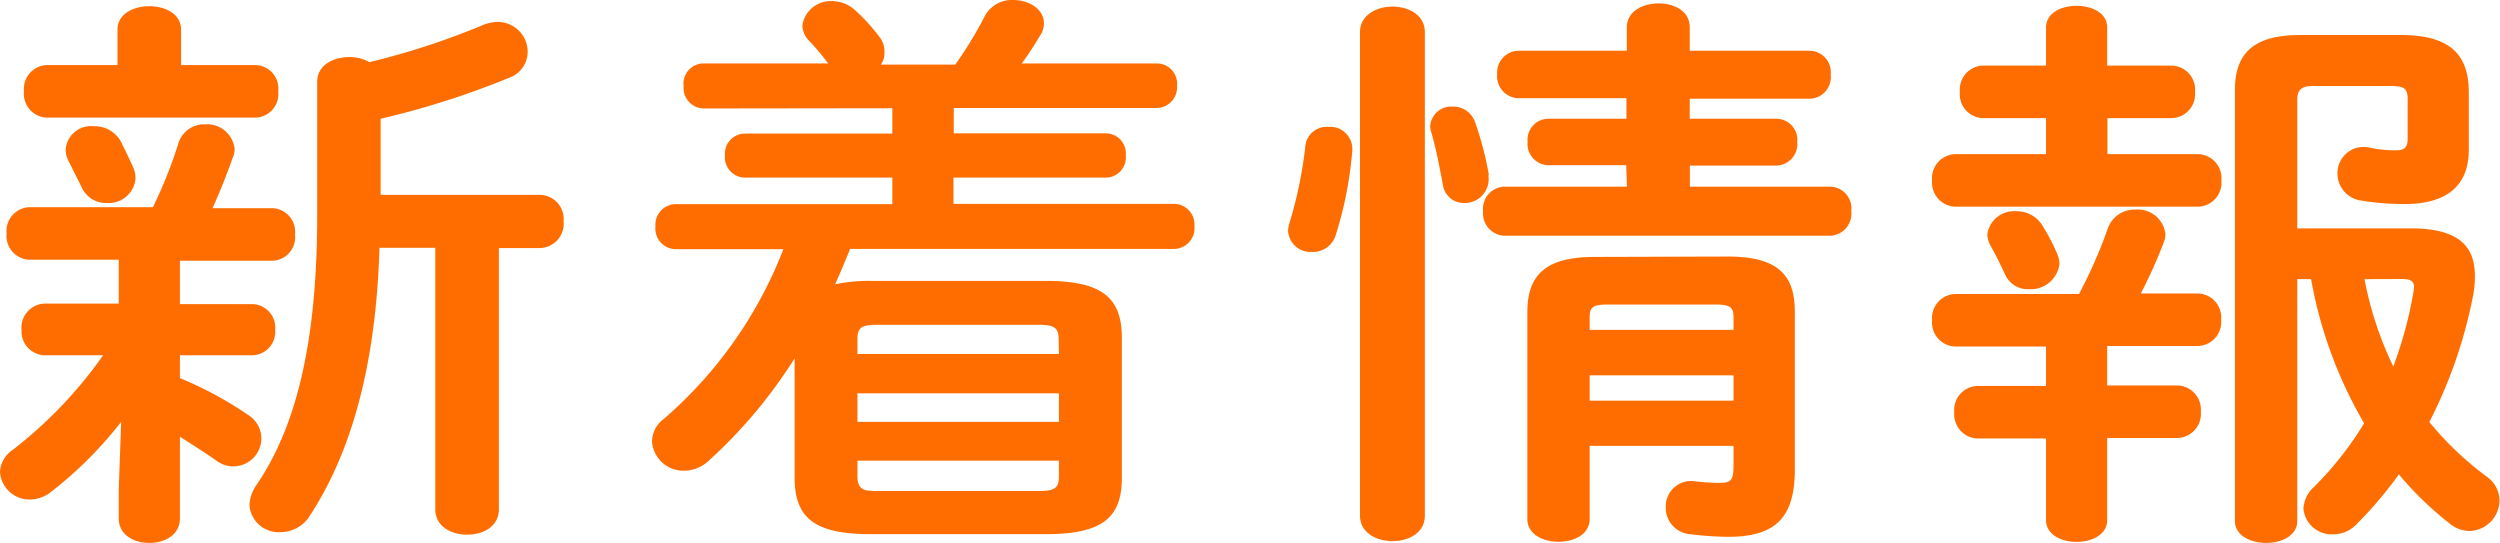
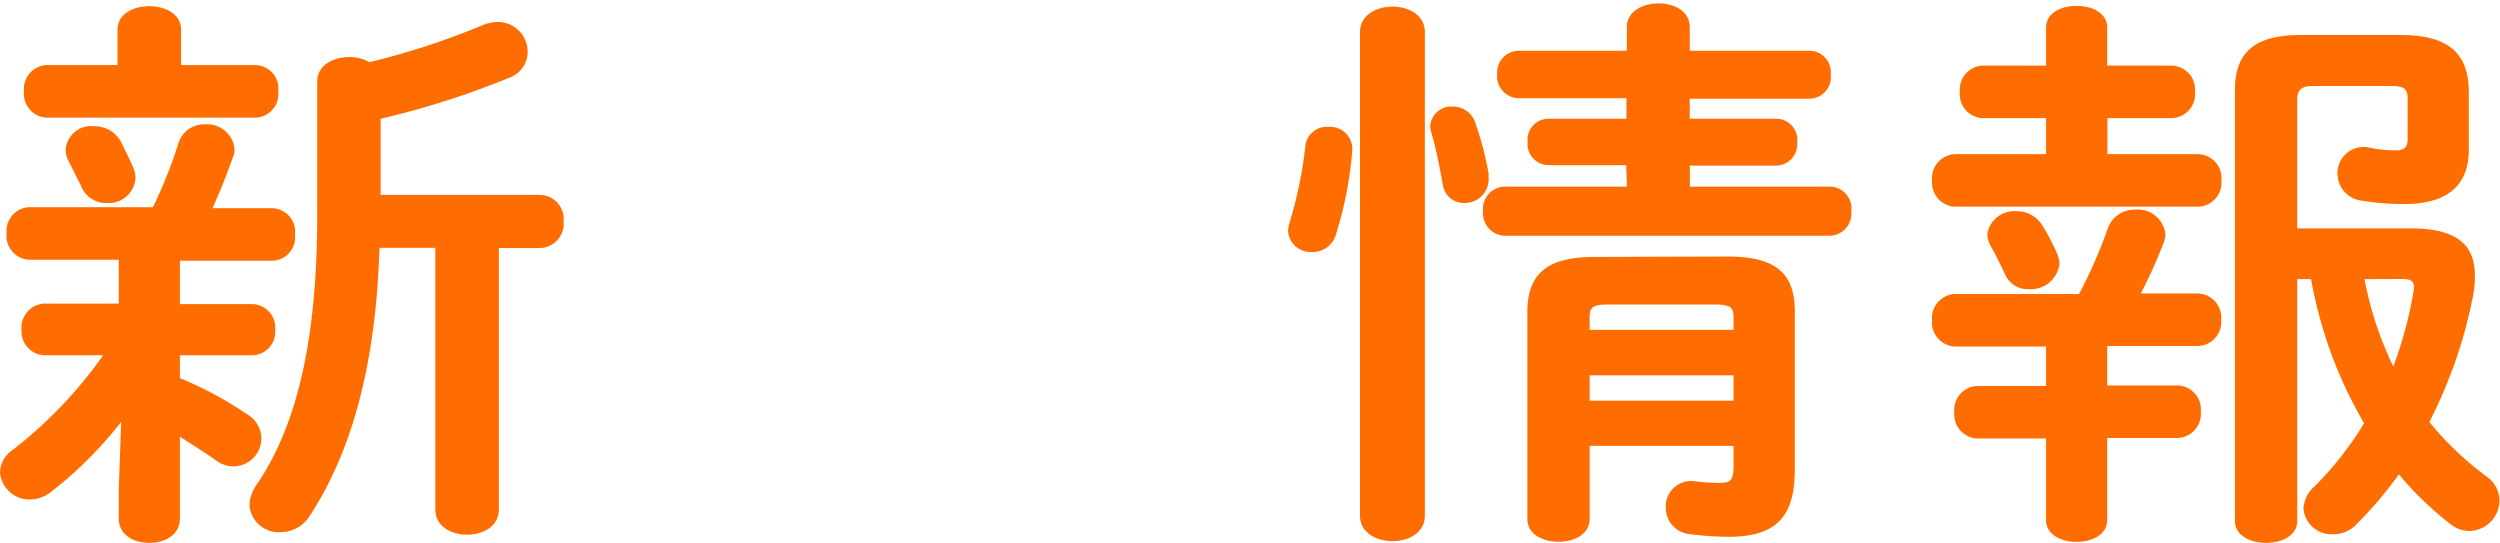
<svg xmlns="http://www.w3.org/2000/svg" width="197.04" height="42.79" viewBox="0 0 197.04 42.79">
  <defs>
    <style>.cls-1{fill:#ff6d00;}</style>
  </defs>
  <title>新着_h2</title>
  <g id="レイヤー_2" data-name="レイヤー 2">
    <g id="メイン">
      <path class="cls-1" d="M9.55,33.25a31.32,31.32,0,0,1-5.49,5.49,2.75,2.75,0,0,1-1.7.63A2.33,2.33,0,0,1,0,37.21a2.21,2.21,0,0,1,1-1.75A34.5,34.5,0,0,0,8.13,28H3.45A1.88,1.88,0,0,1,1.7,26a1.89,1.89,0,0,1,1.75-2.07H9.36V20.47H2.27A1.88,1.88,0,0,1,.52,18.4a1.88,1.88,0,0,1,1.75-2.07h9.78a35.48,35.48,0,0,0,2-5,2.12,2.12,0,0,1,2.13-1.53,2.17,2.17,0,0,1,2.31,1.94,1.61,1.61,0,0,1-.14.67c-.56,1.58-1.08,2.84-1.6,4H21.5a1.86,1.86,0,0,1,1.75,2.07,1.85,1.85,0,0,1-1.75,2.07H14.18v3.42h5.76A1.86,1.86,0,0,1,21.69,26,1.85,1.85,0,0,1,19.94,28H14.18v1.8a29,29,0,0,1,5.34,2.88A2.21,2.21,0,0,1,20.6,34.6a2.21,2.21,0,0,1-3.54,1.71c-.9-.63-1.89-1.26-2.88-1.89v6.44c0,1.3-1.18,1.93-2.41,1.93s-2.41-.63-2.41-1.93v-2.3ZM9.26,2.34c0-1.26,1.28-1.85,2.51-1.85s2.5.59,2.5,1.85V5.13h5.91A1.85,1.85,0,0,1,21.93,7.2a1.86,1.86,0,0,1-1.75,2.07H3.64A1.88,1.88,0,0,1,1.89,7.2,1.88,1.88,0,0,1,3.64,5.13H9.26Zm1.42,11.74A2.12,2.12,0,0,1,8.41,16a2.1,2.1,0,0,1-2-1.3l-1-2a1.85,1.85,0,0,1-.23-.95,2,2,0,0,1,2.22-1.8A2.35,2.35,0,0,1,9.55,11.2c.37.77.61,1.22,1,2.12A2.27,2.27,0,0,1,10.68,14.08ZM25,6.43c0-1.3,1.28-1.93,2.51-1.93a3,3,0,0,1,1.6.4A59.19,59.19,0,0,0,38,2a3.22,3.22,0,0,1,1.23-.27,2.36,2.36,0,0,1,2.36,2.38,2.18,2.18,0,0,1-1.41,2A66.58,66.58,0,0,1,30,9.36v6H42.53a1.9,1.9,0,0,1,1.89,2.07,1.92,1.92,0,0,1-1.89,2.12H39.32V40.14c0,1.35-1.23,2-2.51,2s-2.5-.67-2.5-2V19.53h-4.4c-.28,9.27-2.22,16.11-5.48,21.1a2.71,2.71,0,0,1-2.31,1.31,2.3,2.3,0,0,1-2.46-2.16,3.05,3.05,0,0,1,.57-1.58C23.3,33.7,25,27.09,25,17Z" />
-       <path class="cls-1" d="M55.44,8.55a1.62,1.62,0,0,1-1.56-1.76A1.59,1.59,0,0,1,55.44,5h9.83a19.11,19.11,0,0,0-1.56-1.85A1.76,1.76,0,0,1,63.24,2,2.25,2.25,0,0,1,65.6.09a2.7,2.7,0,0,1,1.8.72,14.2,14.2,0,0,1,1.89,2.07,1.81,1.81,0,0,1,.42,1.21,1.61,1.61,0,0,1-.28,1h5.86A30.4,30.4,0,0,0,77.6,1.3,2.42,2.42,0,0,1,79.87,0c1.23,0,2.41.72,2.41,1.84a1.72,1.72,0,0,1-.33,1C81.48,3.64,81,4.36,80.53,5H91.17a1.6,1.6,0,0,1,1.6,1.75,1.63,1.63,0,0,1-1.6,1.76h-16v2h12a1.58,1.58,0,0,1,1.56,1.71A1.6,1.6,0,0,1,87.15,14h-12v2.07H92.54a1.62,1.62,0,0,1,1.6,1.75,1.64,1.64,0,0,1-1.6,1.8H67c-.38.95-.76,1.85-1.18,2.79a12.54,12.54,0,0,1,2.84-.27H82.42c4.49,0,6,1.35,6,4.5v11c0,3.15-1.51,4.46-6,4.46H68.63c-4.49,0-6-1.31-6-4.46v-9.4a38.81,38.81,0,0,1-6.8,8.1,2.89,2.89,0,0,1-1.94.76,2.48,2.48,0,0,1-2.5-2.29,2.22,2.22,0,0,1,.89-1.76,33.69,33.69,0,0,0,9.46-13.41H53.22a1.63,1.63,0,0,1-1.56-1.8,1.62,1.62,0,0,1,1.56-1.75H70.33V14H58.7a1.6,1.6,0,0,1-1.56-1.76,1.58,1.58,0,0,1,1.56-1.71H70.33v-2Zm28,18.22c0-.9-.28-1.17-1.56-1.17H69.1c-1.28,0-1.52.27-1.52,1.17V27.9H83.46ZM67.58,33.25H83.46V31H67.58ZM81.9,38.7c1.28,0,1.56-.27,1.56-1.17V36.31H67.58v1.22c0,1.08.53,1.17,1.52,1.17Z" />
      <path class="cls-1" d="M104.69,10a1.75,1.75,0,0,1,1.89,1.89,30.09,30.09,0,0,1-1.28,6.57,1.9,1.9,0,0,1-1.89,1.4,1.78,1.78,0,0,1-1.89-1.67,2.72,2.72,0,0,1,.1-.58,33,33,0,0,0,1.27-6.17A1.69,1.69,0,0,1,104.69,10Zm7.61,30.65c0,1.35-1.28,2-2.55,2s-2.56-.67-2.56-2V2.52c0-1.31,1.28-2,2.56-2s2.55.67,2.55,2Zm5-26.87A1.88,1.88,0,0,1,115.42,16a1.67,1.67,0,0,1-1.7-1.44c-.24-1.3-.57-3-.9-4.09a2.05,2.05,0,0,1-.1-.54,1.67,1.67,0,0,1,1.8-1.53,1.82,1.82,0,0,1,1.75,1.26A25.29,25.29,0,0,1,117.35,13.81Zm10.87-.76H122a1.68,1.68,0,0,1-1.6-1.85A1.65,1.65,0,0,1,122,9.36h6.19V7.74h-8.55A1.73,1.73,0,0,1,118,5.85,1.72,1.72,0,0,1,119.67,4h8.55V2.16c0-1.26,1.23-1.89,2.51-1.89s2.45.63,2.45,1.89V4h9.46a1.7,1.7,0,0,1,1.65,1.89,1.7,1.7,0,0,1-1.65,1.89h-9.46V9.36H140a1.66,1.66,0,0,1,1.65,1.84A1.69,1.69,0,0,1,140,13.05h-6.81v1.66h11.06a1.72,1.72,0,0,1,1.66,1.94,1.74,1.74,0,0,1-1.66,1.93h-25.7a1.77,1.77,0,0,1-1.66-1.93,1.75,1.75,0,0,1,1.66-1.94h9.68Zm8,7.2c4,0,5.29,1.48,5.29,4.36V37c0,3.69-1.42,5.31-5.24,5.31a25.72,25.72,0,0,1-3.12-.22A2.08,2.08,0,0,1,131.29,40a2,2,0,0,1,2.27-2.07,17.56,17.56,0,0,0,1.85.13c.94,0,1.22-.09,1.22-1.35V35.14H125.29V40.9c0,1.22-1.23,1.8-2.45,1.8s-2.46-.58-2.46-1.8V24.61c0-2.88,1.37-4.36,5.29-4.36ZM126.76,24c-1.23,0-1.47.22-1.47,1v1h11.34v-1c0-.81-.28-1-1.51-1Zm9.87,5.58H125.29v2h11.34Z" />
      <path class="cls-1" d="M171.14,5.17A1.89,1.89,0,0,1,173,7.24a1.89,1.89,0,0,1-1.84,2.07h-5.06v2.84h7.14a1.89,1.89,0,0,1,1.84,2.07,1.89,1.89,0,0,1-1.84,2.07H154.08a1.9,1.9,0,0,1-1.8-2.07,1.89,1.89,0,0,1,1.8-2.07h7.18V9.31h-5a1.88,1.88,0,0,1-1.79-2.07,1.89,1.89,0,0,1,1.79-2.07h5v-3c0-1.17,1.23-1.71,2.41-1.71s2.41.54,2.41,1.71v3Zm-9.88,22.14h-7.18a1.89,1.89,0,0,1-1.8-2.07,1.9,1.9,0,0,1,1.8-2.07h9.78A37.71,37.71,0,0,0,166.13,18a2.23,2.23,0,0,1,2.17-1.48,2.19,2.19,0,0,1,2.37,1.93,1.84,1.84,0,0,1-.14.68,39.13,39.13,0,0,1-1.8,4h4.49a1.89,1.89,0,0,1,1.84,2.07,1.89,1.89,0,0,1-1.84,2.07h-7.14v3.11h5.53a1.9,1.9,0,0,1,1.85,2.07,1.9,1.9,0,0,1-1.85,2.07h-5.53V41c0,1.12-1.18,1.71-2.41,1.71s-2.41-.59-2.41-1.71V34.56h-5.43a1.9,1.9,0,0,1-1.8-2.07,1.89,1.89,0,0,1,1.8-2.07h5.43Zm-4.63-8.82a2.12,2.12,0,0,1,2.27-1.84A2.35,2.35,0,0,1,161,17.82a16.34,16.34,0,0,1,1.09,2.07,2.3,2.3,0,0,1,.23.9,2.27,2.27,0,0,1-2.41,2,1.94,1.94,0,0,1-1.84-1.08c-.38-.81-.66-1.39-1.13-2.25A2.1,2.1,0,0,1,156.63,18.49ZM190,18c3.83,0,5.06,1.44,5.06,3.74a8.17,8.17,0,0,1-.19,1.8,37.31,37.31,0,0,1-3.4,9.72A25,25,0,0,0,196,37.57a2.33,2.33,0,0,1,1,1.89,2.43,2.43,0,0,1-2.37,2.39,2.48,2.48,0,0,1-1.56-.59,26.22,26.22,0,0,1-4-3.87,31.89,31.89,0,0,1-3.41,4,2.47,2.47,0,0,1-1.74.72,2.23,2.23,0,0,1-2.37-2,2.44,2.44,0,0,1,.85-1.75,26.35,26.35,0,0,0,3.93-5A34.45,34.45,0,0,1,182.15,22h-1.09V41.08c0,1.13-1.23,1.71-2.45,1.71s-2.46-.58-2.46-1.71v-34c0-3,1.61-4.32,5.15-4.32h7.94c3.73,0,5.34,1.44,5.34,4.5v4.55c0,2.92-1.84,4.27-5.06,4.27a20,20,0,0,1-3.4-.27,2.15,2.15,0,0,1-1.89-2.11,2.06,2.06,0,0,1,2.5-2.07,9.85,9.85,0,0,0,2.13.22c.66,0,.9-.27.9-.9V7.78c0-.76-.24-1-1.28-1h-6.23c-.86,0-1.19.32-1.19,1.08V18Zm-3.64,4a27.71,27.71,0,0,0,2.27,6.89,32.08,32.08,0,0,0,1.61-6c.09-.67-.1-.9-.95-.9Z" />
    </g>
  </g>
</svg>